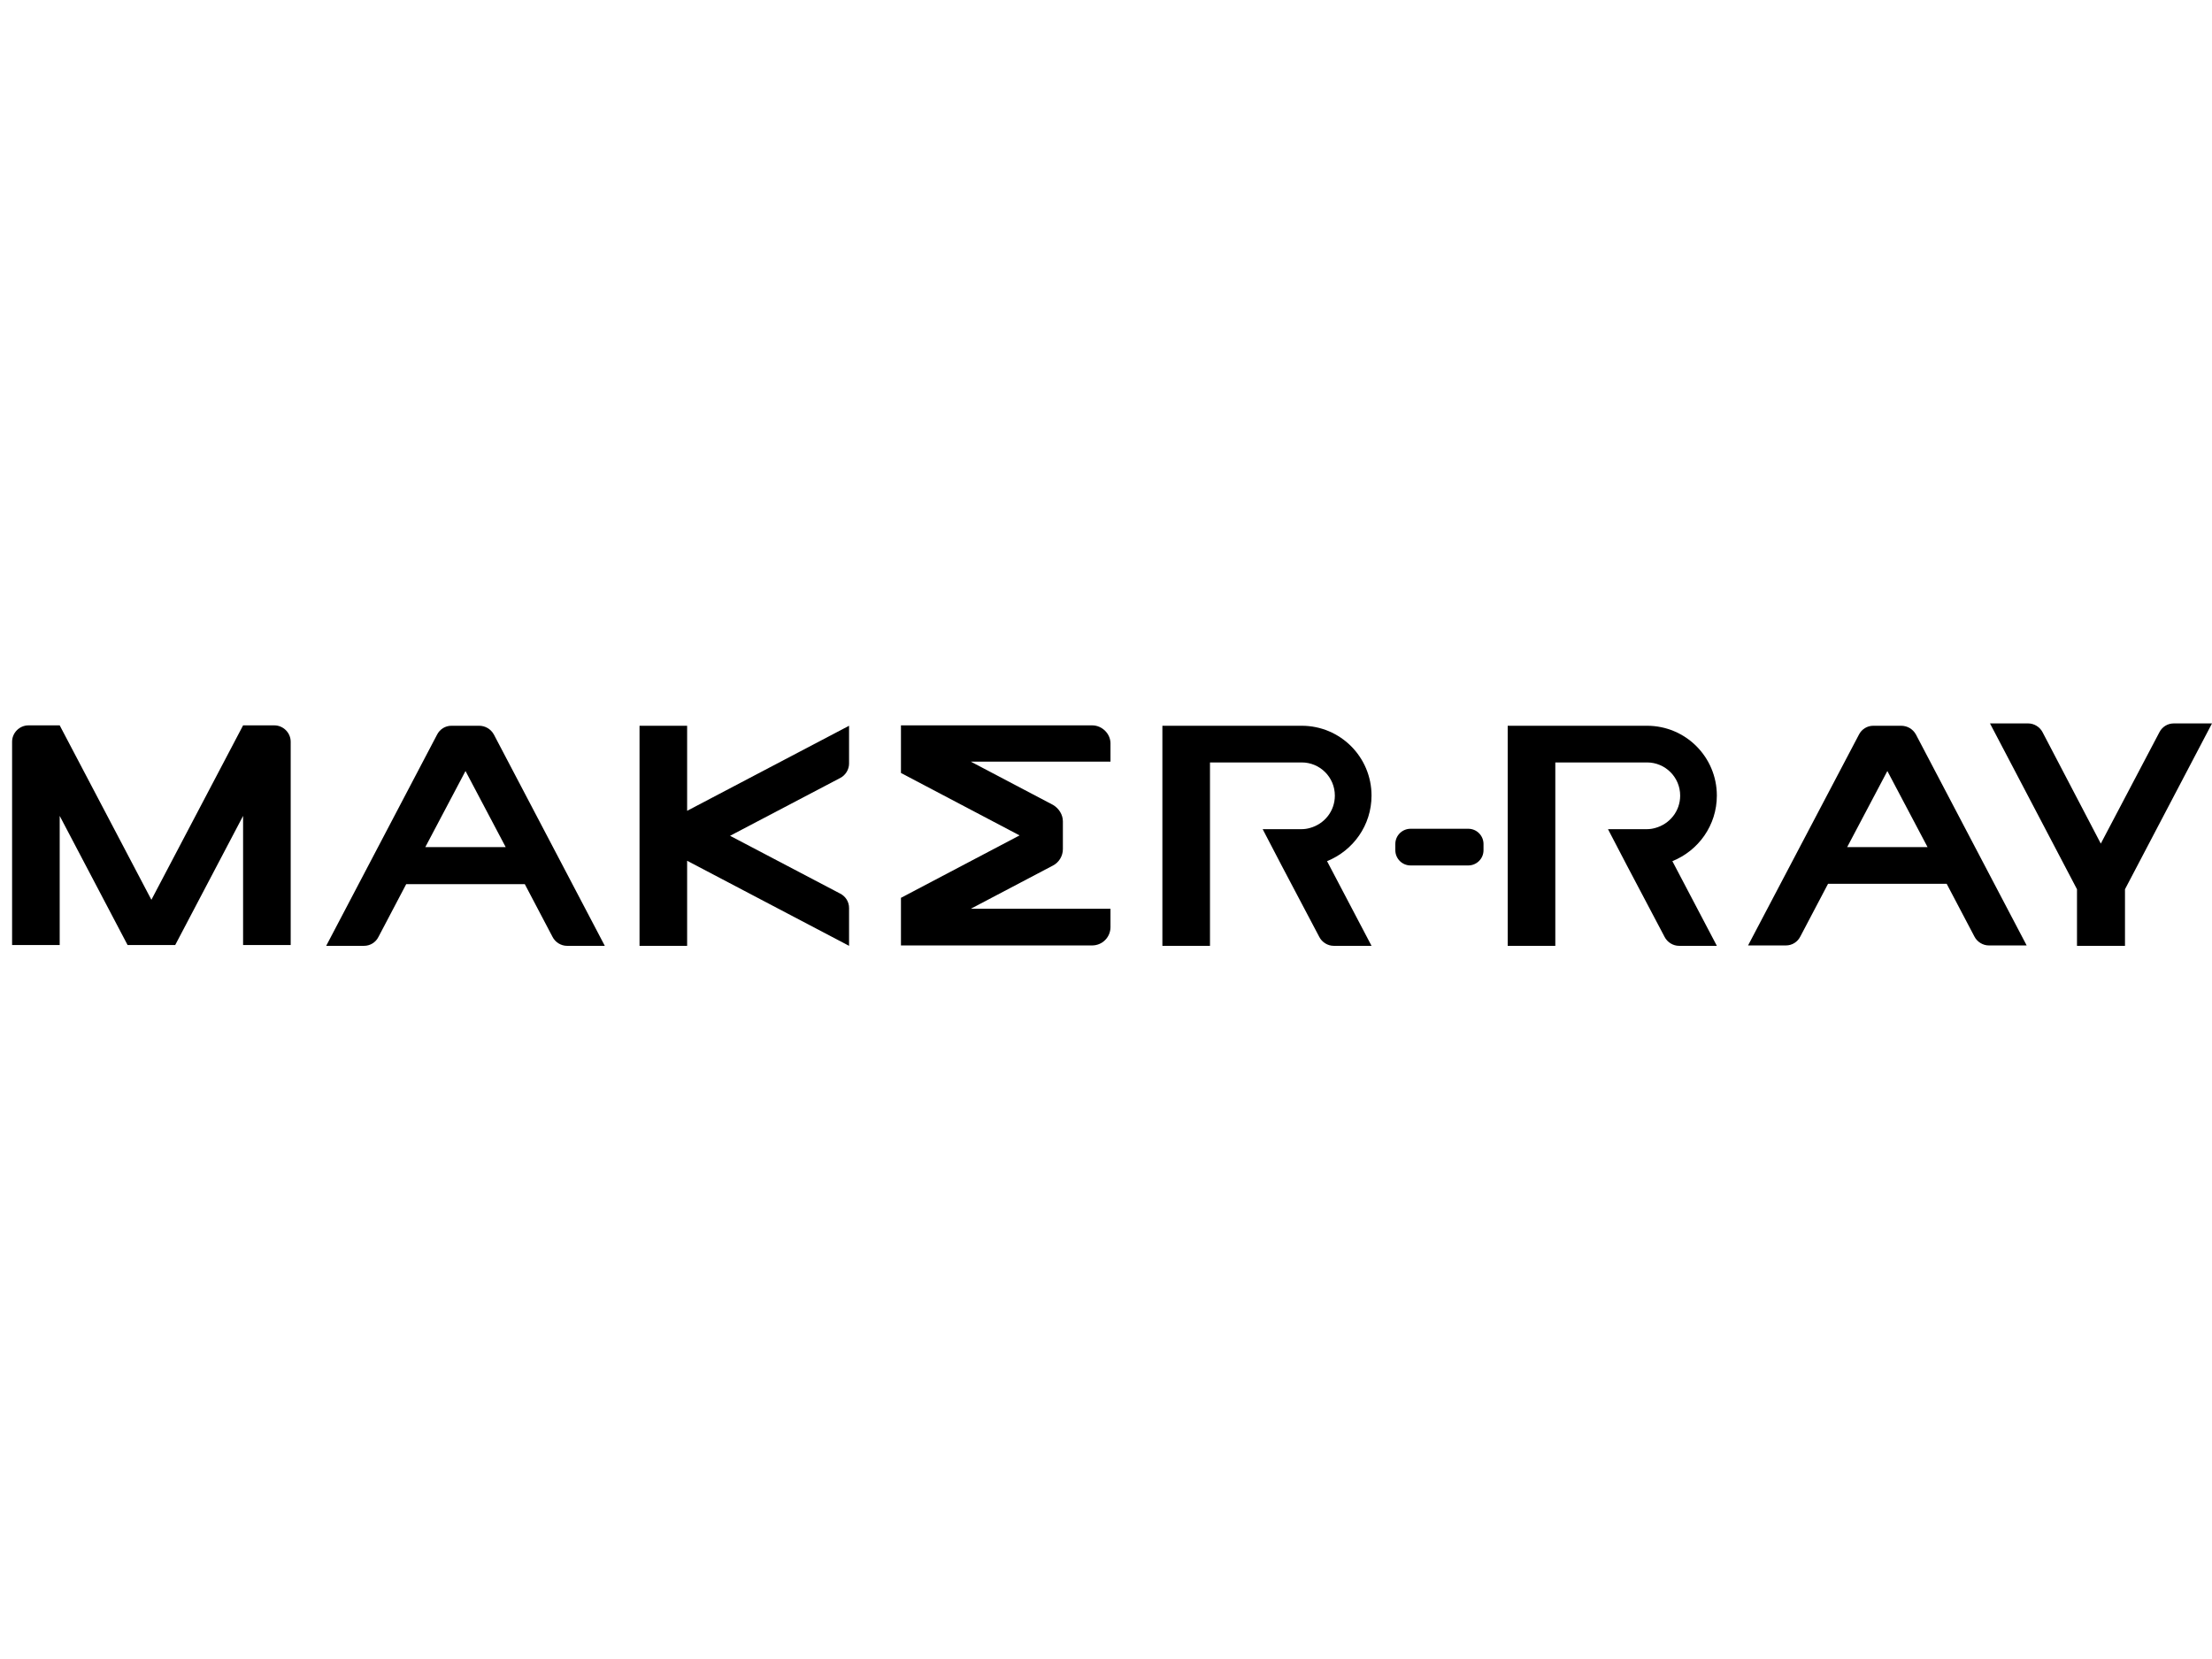
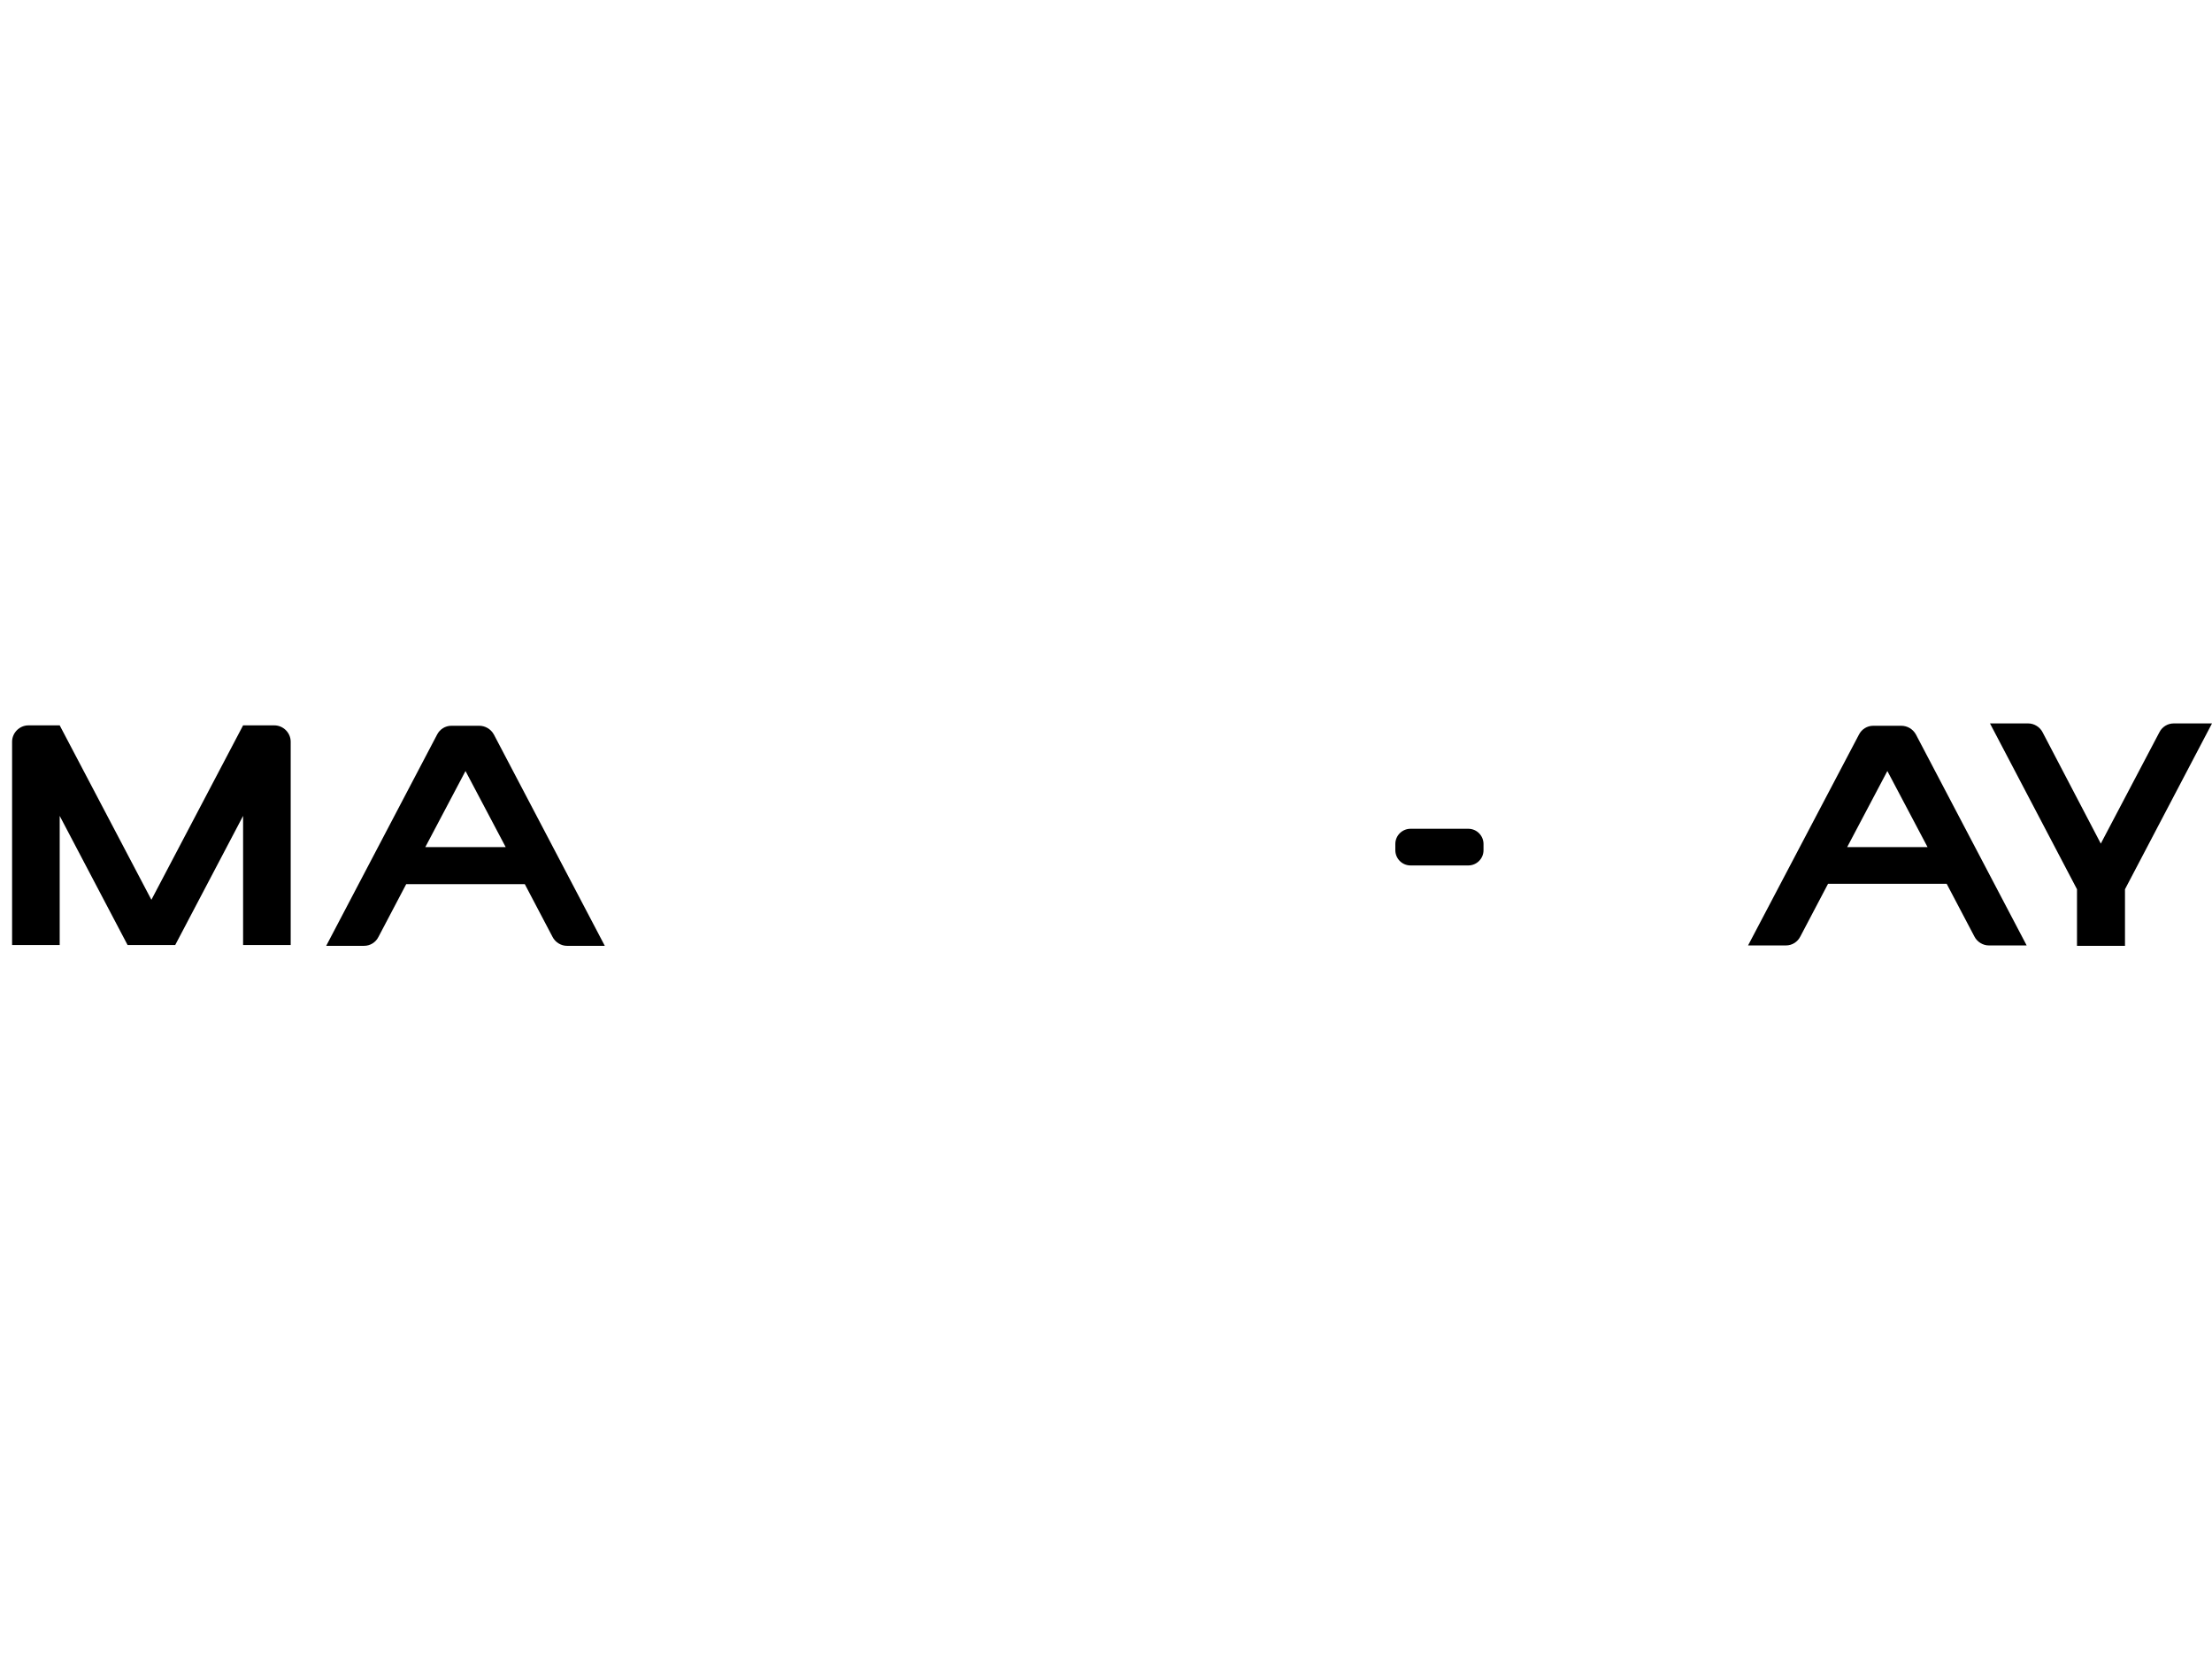
<svg xmlns="http://www.w3.org/2000/svg" id="colour" x="0px" y="0px" viewBox="0 0 566.9 425.2" style="enable-background:new 0 0 566.9 425.2;" xml:space="preserve">
  <path d="M122.8,186h-7.1c-1.6,0-3,0.9-3.7,2.3l-28.4,54.1h9.7c1.6,0,3-0.9,3.7-2.3l7.1-13.5h30.4l7.1,13.5c0.7,1.4,2.2,2.3,3.7,2.3 h9.7l-28.4-54.1C125.8,186.8,124.3,186,122.8,186 M109,217.1l10.3-19.5l10.3,19.5H109z" />
  <path d="M487.2,186h-7.1c-1.6,0-3,0.9-3.7,2.3L448,242.3h9.7c1.6,0,3-0.9,3.7-2.3l7.1-13.5h30.4l7.1,13.5c0.7,1.4,2.2,2.3,3.7,2.3 h9.7L491,188.2C490.2,186.8,488.8,186,487.2,186 M473.4,217.1l10.3-19.5l10.3,19.5H473.4z" />
  <path d="M70.3,185.9h-8l-23.5,44.7l-23.5-44.7h-8c-2.3,0-4.2,1.9-4.2,4.2v52.1h12.2v-33.1l17.4,33.1h12.2l17.4-33.1v33.1h12.2v-52.1 C74.5,187.8,72.6,185.9,70.3,185.9" />
  <path d="M557.1,185.4c-1.6,0-3,0.9-3.7,2.3l-15,28.5l-14.9-28.5c-0.7-1.4-2.2-2.3-3.7-2.3h-9.8l22.3,42.5v14.5h12.3v-14.5l0,0 l22.3-42.5H557.1z" />
-   <path d="M176.1,186h-12.2v56.4h12.2v-21.8l41.5,21.8v-9.7c0-1.6-0.9-3-2.3-3.7l-28.2-14.8l28.2-14.8c1.4-0.7,2.3-2.2,2.3-3.7V186 l-41.5,21.8V186z" />
-   <path d="M279.9,185.9h-49v9.4v2.8l30.4,16l-30.4,16v2.8v9.4h49c2.6,0,4.7-2.1,4.7-4.7v-4.7h-35.8l21.1-11.1c1.5-0.8,2.5-2.4,2.5-4.2 v-7.1c0-1.7-1-3.3-2.5-4.2l-21.1-11.1h35.8v-4.7C284.6,188.1,282.5,185.9,279.9,185.9" />
  <path d="M376.3,212.4h-14.8c-2.1,0-3.9,1.7-3.9,3.9v1.6c0,2.1,1.7,3.9,3.9,3.9h14.8c2.1,0,3.9-1.7,3.9-3.9v-1.6 C380.2,214.2,378.5,212.4,376.3,212.4" />
-   <path d="M351.5,203.9c0-9.9-8-17.9-17.9-17.9h-35.7v56.4h12.2v-47h23.5c4.7,0,8.5,3.8,8.5,8.5c0,4-2.7,7.3-6.4,8.3 c-0.7,0.2-1.4,0.3-2.1,0.3h-10l4.9,9.4l9.6,18.2c0.7,1.4,2.2,2.3,3.7,2.3h9.7l-11.4-21.7C346.8,218,351.5,211.5,351.5,203.9" />
-   <path d="M440,203.9c0-9.9-8-17.9-17.9-17.9h-35.7v56.4h12.2v-47h23.5c4.7,0,8.5,3.8,8.5,8.5c0,4-2.7,7.3-6.4,8.3 c-0.7,0.2-1.4,0.3-2.1,0.3h-10l4.9,9.4l9.6,18.2c0.7,1.4,2.2,2.3,3.7,2.3h9.7l-11.4-21.7C435.3,218,440,211.5,440,203.9" />
</svg>